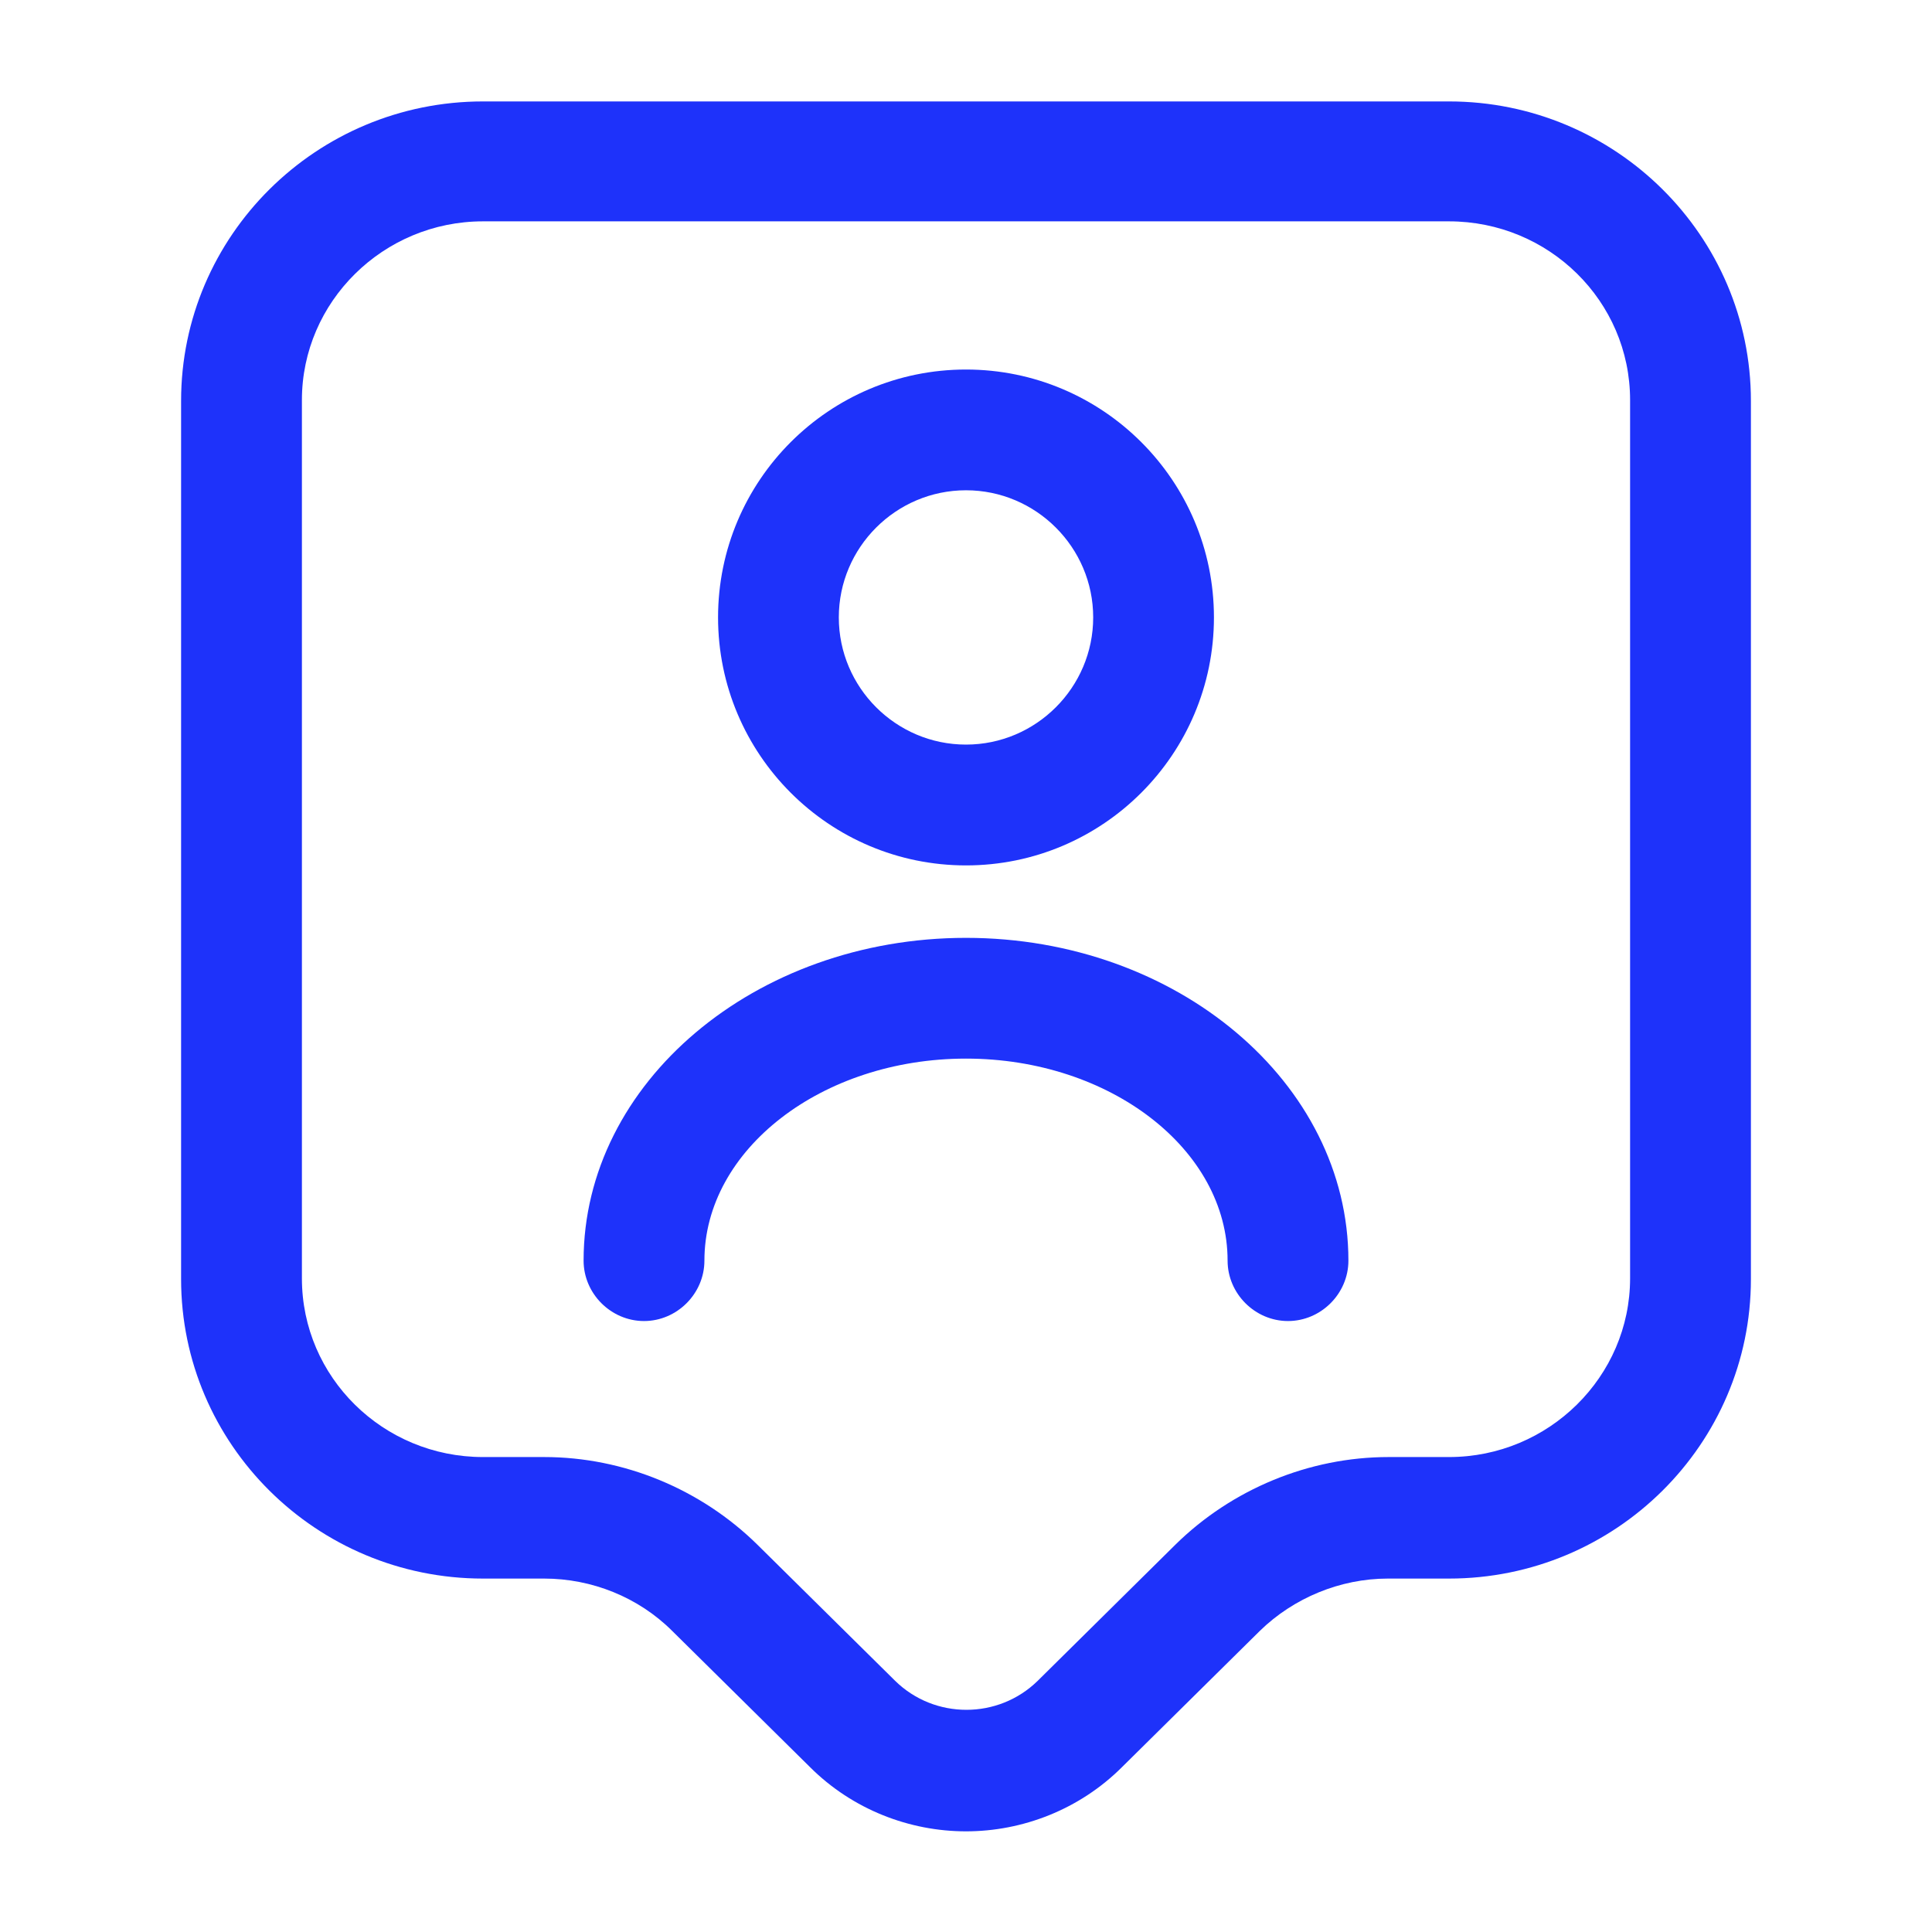
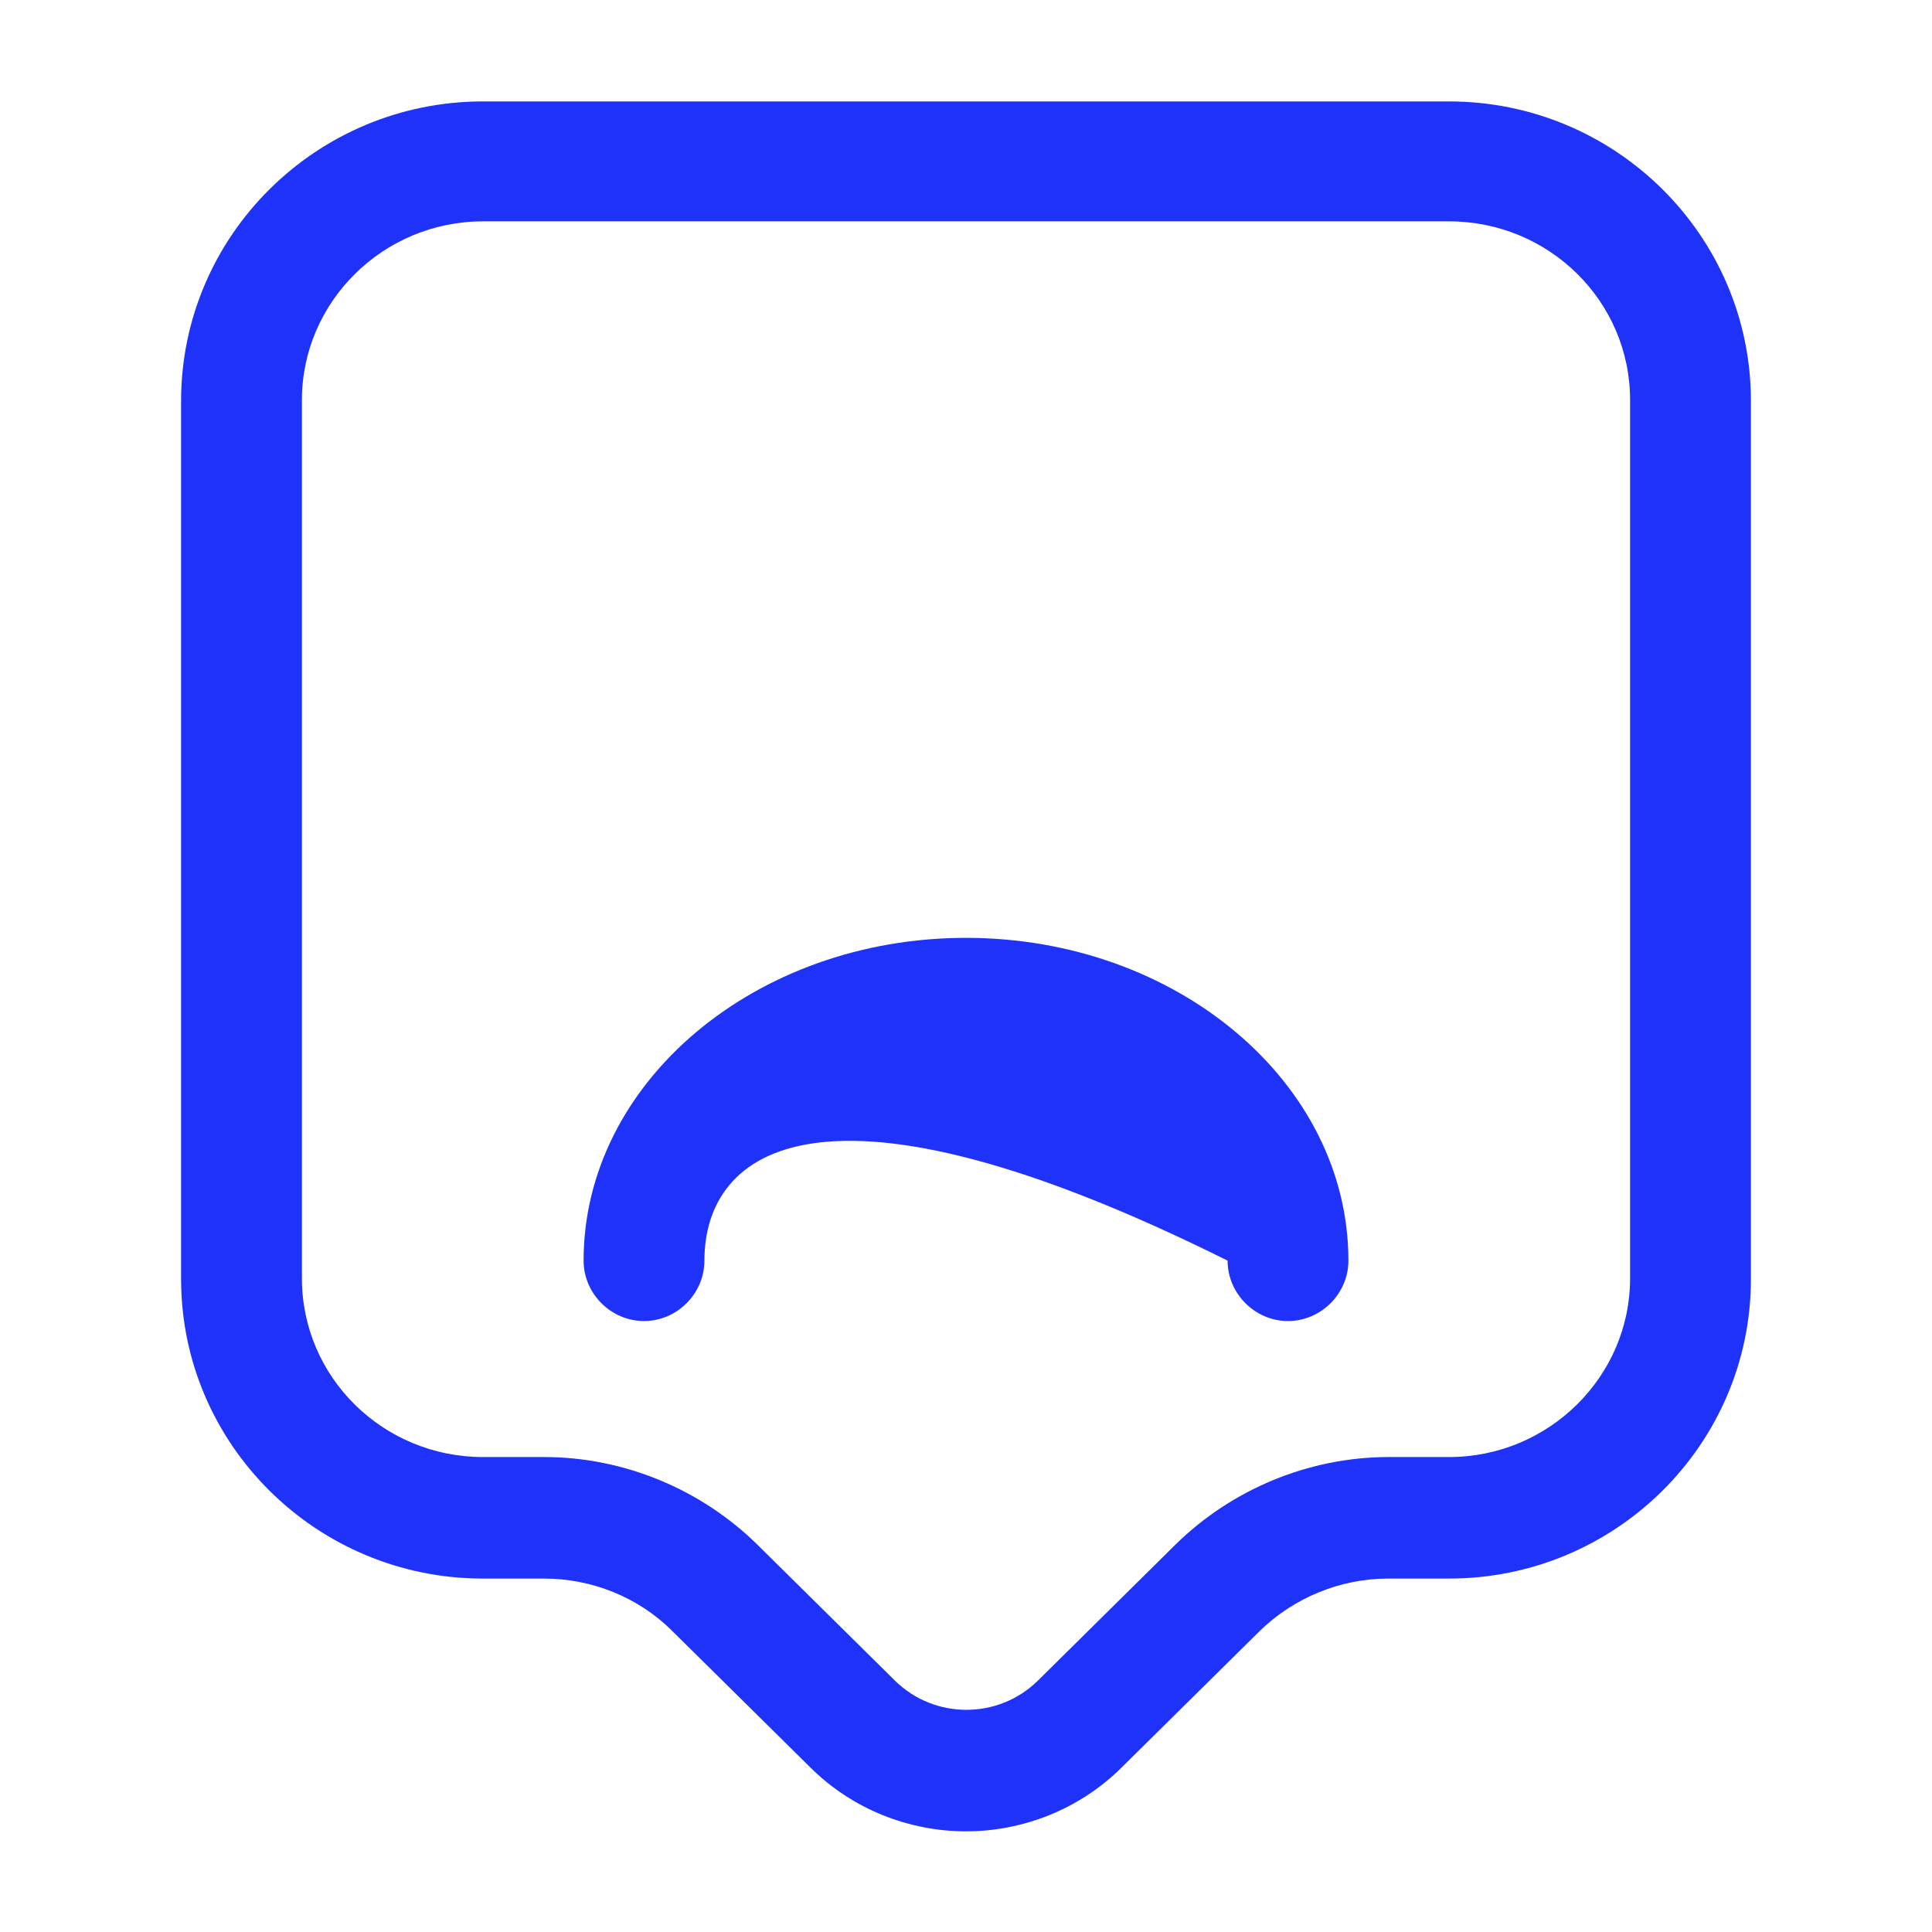
<svg xmlns="http://www.w3.org/2000/svg" width="30" height="30" viewBox="0 0 30 30" fill="none">
  <path d="M15 28.437C14.125 28.437 13.238 28.1 12.575 27.437L10.438 25.325C9.912 24.8 9.188 24.512 8.45 24.512H7.5C4.912 24.512 2.812 22.425 2.812 19.862V6.225C2.812 3.662 4.912 1.575 7.5 1.575H22.5C25.087 1.575 27.188 3.662 27.188 6.225V19.862C27.188 22.425 25.087 24.512 22.5 24.512H21.55C20.812 24.512 20.087 24.812 19.562 25.325L17.425 27.437C16.762 28.1 15.875 28.437 15 28.437ZM7.5 3.437C5.95 3.437 4.688 4.687 4.688 6.212V19.85C4.688 21.387 5.95 22.625 7.5 22.625H8.45C9.688 22.625 10.887 23.125 11.762 23.987L13.9 26.1C14.512 26.7 15.5 26.7 16.113 26.1L18.25 23.987C19.125 23.125 20.325 22.625 21.562 22.625H22.5C24.05 22.625 25.312 21.375 25.312 19.85V6.212C25.312 4.675 24.05 3.437 22.5 3.437H7.5Z" fill="#1E32FA" />
-   <path d="M15 13.438C12.875 13.438 11.15 11.713 11.15 9.587C11.15 7.462 12.875 5.738 15 5.738C17.125 5.738 18.85 7.462 18.85 9.587C18.85 11.713 17.125 13.438 15 13.438ZM15 7.613C13.912 7.613 13.025 8.5 13.025 9.587C13.025 10.675 13.912 11.562 15 11.562C16.087 11.562 16.975 10.675 16.975 9.587C16.975 8.5 16.087 7.613 15 7.613Z" fill="#1E32FA" />
-   <path d="M20 20.513C19.488 20.513 19.062 20.088 19.062 19.575C19.062 17.85 17.238 16.438 15 16.438C12.762 16.438 10.938 17.85 10.938 19.575C10.938 20.088 10.512 20.513 10 20.513C9.488 20.513 9.062 20.088 9.062 19.575C9.062 16.813 11.725 14.563 15 14.563C18.275 14.563 20.938 16.813 20.938 19.575C20.938 20.088 20.512 20.513 20 20.513Z" fill="#1E32FA" />
+   <path d="M20 20.513C19.488 20.513 19.062 20.088 19.062 19.575C12.762 16.438 10.938 17.85 10.938 19.575C10.938 20.088 10.512 20.513 10 20.513C9.488 20.513 9.062 20.088 9.062 19.575C9.062 16.813 11.725 14.563 15 14.563C18.275 14.563 20.938 16.813 20.938 19.575C20.938 20.088 20.512 20.513 20 20.513Z" fill="#1E32FA" />
</svg>